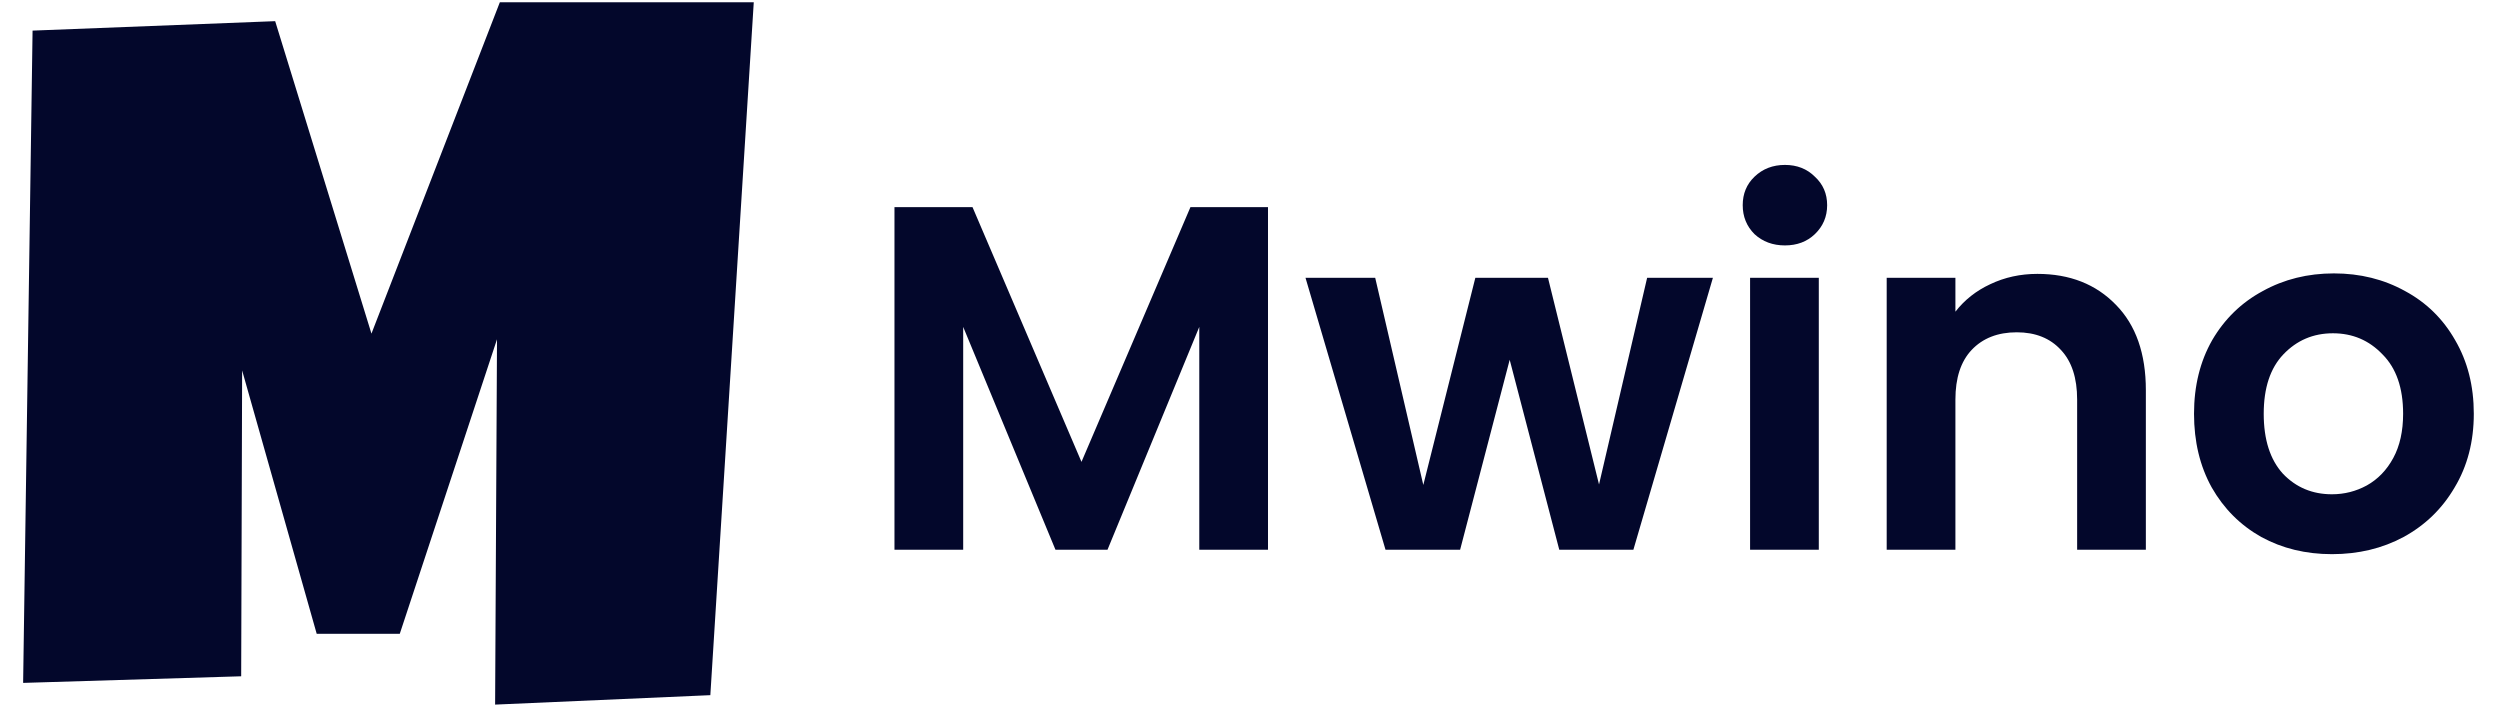
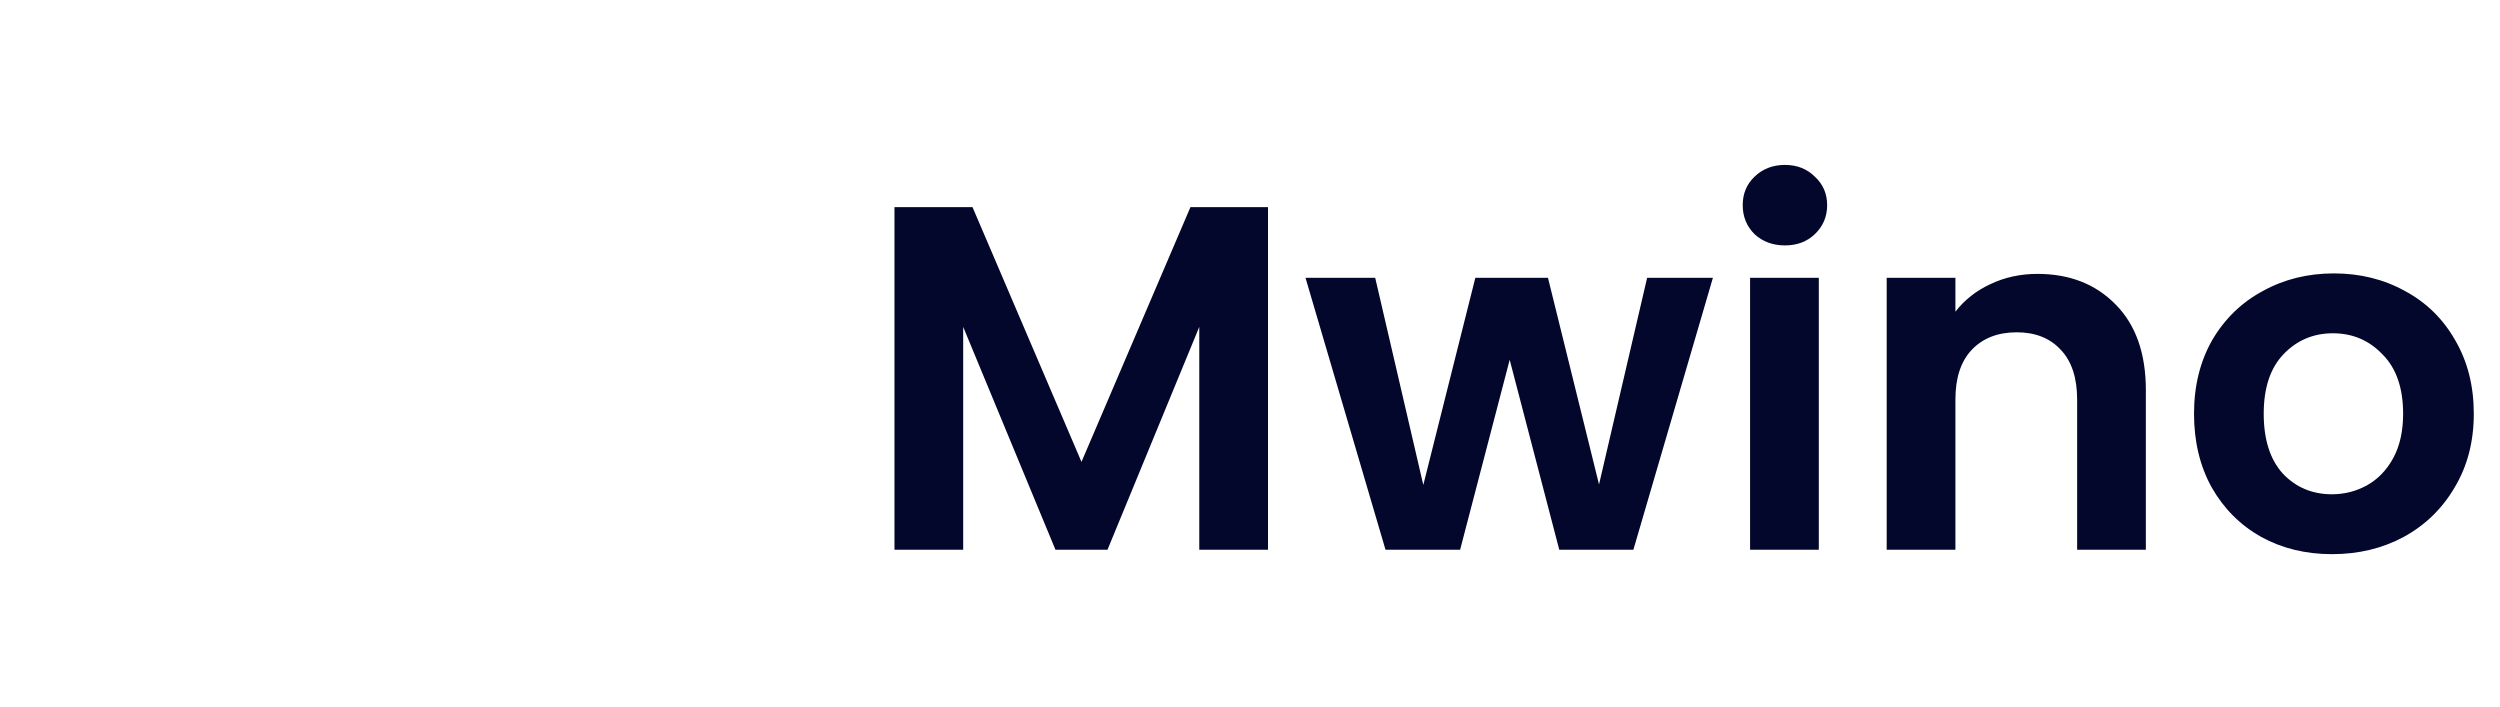
<svg xmlns="http://www.w3.org/2000/svg" width="764" height="216" viewBox="0 0 764 216" fill="none">
-   <path d="M230.35 0.699L217.08 212.442L151.307 215.327L151.884 103.686L122.171 193.691H96.785L73.995 113.206L73.706 206.673L7.068 208.692L9.953 9.353L84.092 6.468L113.516 101.955L152.75 0.699H230.35Z" fill="#03072B" />
  <path d="M387.5 63.3V168H366.5V99.9L338.45 168H322.55L294.35 99.9V168H273.35V63.3H297.2L330.5 141.15L363.8 63.3H387.5ZM523.462 84.9L499.162 168H476.512L461.362 109.95L446.212 168H423.412L398.962 84.9H420.262L434.962 148.2L450.862 84.9H473.062L488.662 148.05L503.362 84.9H523.462ZM545.475 75C541.775 75 538.675 73.85 536.175 71.55C533.775 69.15 532.575 66.2 532.575 62.7C532.575 59.2 533.775 56.3 536.175 54C538.675 51.6 541.775 50.4 545.475 50.4C549.175 50.4 552.225 51.6 554.625 54C557.125 56.3 558.375 59.2 558.375 62.7C558.375 66.2 557.125 69.15 554.625 71.55C552.225 73.85 549.175 75 545.475 75ZM555.825 84.9V168H534.825V84.9H555.825ZM622.623 83.7C632.523 83.7 640.523 86.85 646.623 93.15C652.723 99.35 655.773 108.05 655.773 119.25V168H634.773V122.1C634.773 115.5 633.123 110.45 629.823 106.95C626.523 103.35 622.023 101.55 616.323 101.55C610.523 101.55 605.923 103.35 602.523 106.95C599.223 110.45 597.573 115.5 597.573 122.1V168H576.573V84.9H597.573V95.25C600.373 91.65 603.923 88.85 608.223 86.85C612.623 84.75 617.423 83.7 622.623 83.7ZM712.643 169.35C704.643 169.35 697.443 167.6 691.043 164.1C684.643 160.5 679.593 155.45 675.893 148.95C672.293 142.45 670.493 134.95 670.493 126.45C670.493 117.95 672.343 110.45 676.043 103.95C679.843 97.45 684.993 92.45 691.493 88.95C697.993 85.35 705.243 83.55 713.243 83.55C721.243 83.55 728.493 85.35 734.993 88.95C741.493 92.45 746.593 97.45 750.293 103.95C754.093 110.45 755.993 117.95 755.993 126.45C755.993 134.95 754.043 142.45 750.143 148.95C746.343 155.45 741.143 160.5 734.543 164.1C728.043 167.6 720.743 169.35 712.643 169.35ZM712.643 151.05C716.443 151.05 719.993 150.15 723.293 148.35C726.693 146.45 729.393 143.65 731.393 139.95C733.393 136.25 734.393 131.75 734.393 126.45C734.393 118.55 732.293 112.5 728.093 108.3C723.993 104 718.943 101.85 712.943 101.85C706.943 101.85 701.893 104 697.793 108.3C693.793 112.5 691.793 118.55 691.793 126.45C691.793 134.35 693.743 140.45 697.643 144.75C701.643 148.95 706.643 151.05 712.643 151.05Z" fill="#03072B" />
</svg>